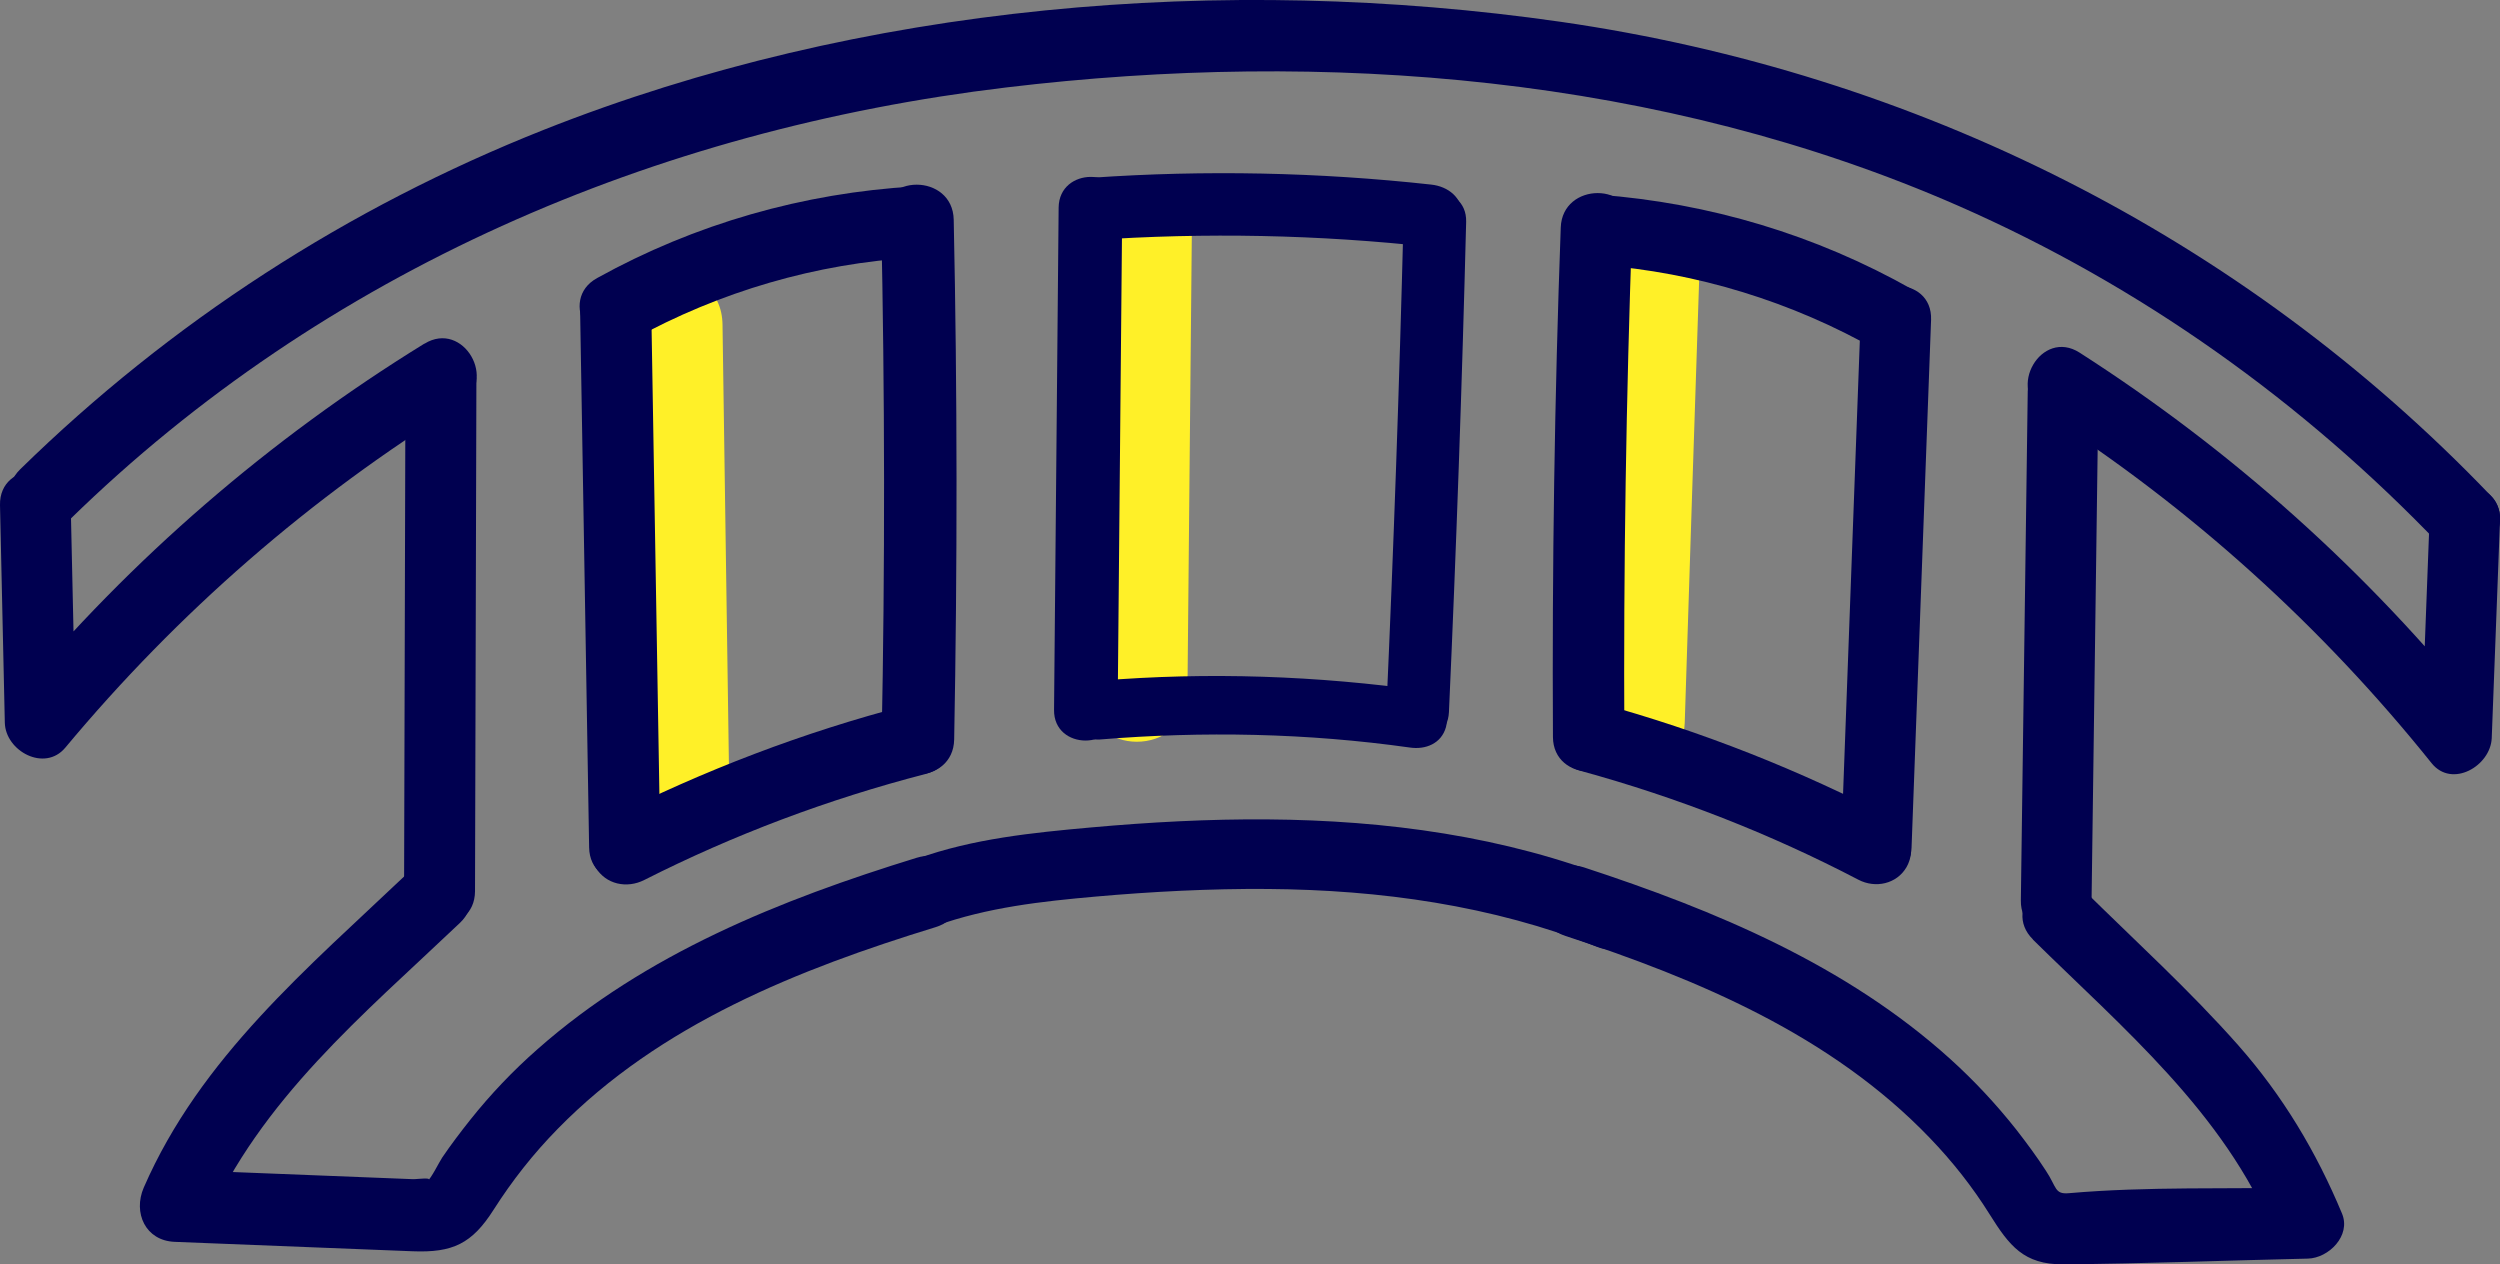
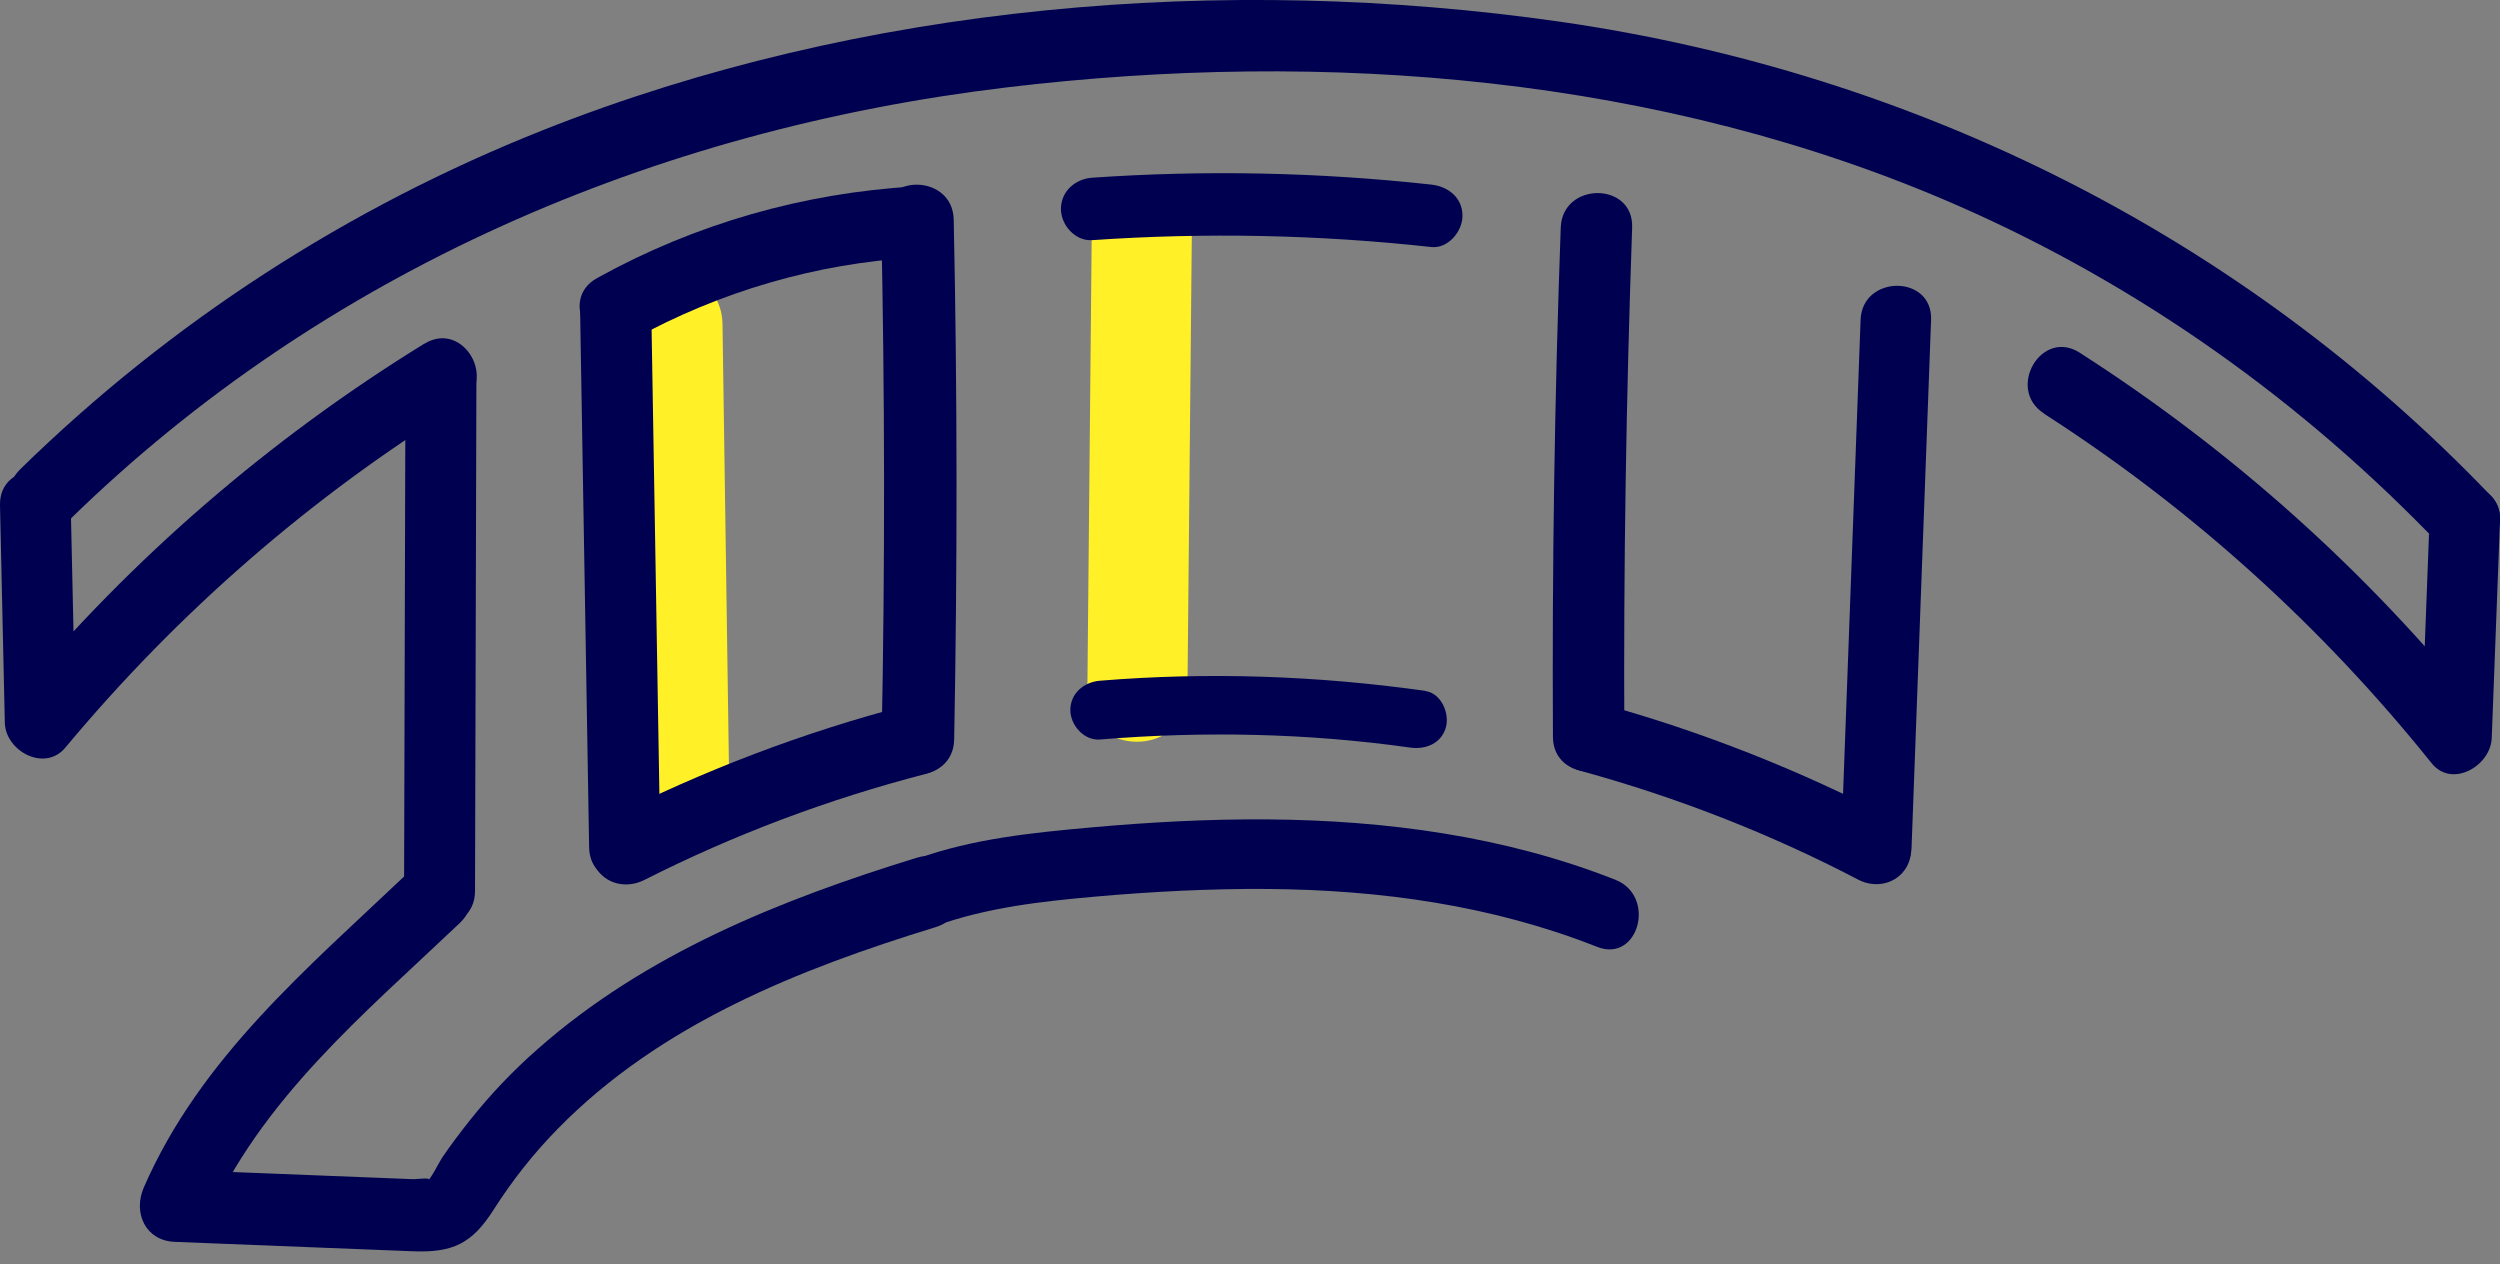
<svg xmlns="http://www.w3.org/2000/svg" id="Layer_1" data-name="Layer 1" viewBox="0 0 108.89 55.07">
  <rect x="0" y="0" width="108.89" height="55.07" fill="#808080" stroke="none" />
  <defs>
    <style>
      .cls-1 {
        fill: #fff028;
      }

      .cls-2 {
        fill: #000050;
      }
    </style>
  </defs>
  <path class="cls-2" d="M17.8,37.99c-4.39,4.17-9.07,8.07-11.54,13.74-.47,1.09.07,2.31,1.35,2.36,3.45.14,6.91.27,10.36.41,1.75.07,2.59-.33,3.53-1.81.81-1.27,1.73-2.44,2.79-3.52,4.46-4.56,10.48-6.95,16.47-8.79,1.92-.59,1.1-3.62-.83-3.02-5.94,1.83-11.81,4.18-16.52,8.34-1.07.94-2.05,1.97-2.94,3.09-.42.53-.83,1.07-1.21,1.63-.13.19-.48.92-.66,1.04.35-.22-.46-.09-.61-.1-3.45-.14-6.91-.27-10.36-.41l1.35,2.36c2.37-5.43,6.84-9.11,11.05-13.11,1.47-1.39-.75-3.61-2.22-2.22h0Z" />
  <path class="cls-2" d="M89.03,18.02c6.42,4.12,12.11,9.27,16.88,15.22.89,1.11,2.57.12,2.62-1.09.12-3.16.24-6.32.36-9.48.08-1.98-2.99-1.97-3.07,0-.12,3.16-.24,6.32-.36,9.48l2.62-1.09c-4.94-6.15-10.87-11.45-17.5-15.7-1.67-1.07-3.21,1.59-1.55,2.65h0Z" />
  <g>
    <path class="cls-1" d="M26.73,14.14c.1,6.64.19,13.28.29,19.92.04,3.05,4.79,3.06,4.74,0-.1-6.64-.19-13.28-.29-19.92-.04-3.05-4.79-3.06-4.74,0h0Z" />
    <g>
      <path class="cls-2" d="M27.58,14.78c3.77-2.08,7.97-3.31,12.27-3.56.84-.05,1.55-.68,1.55-1.55,0-.8-.71-1.6-1.55-1.55-4.86.28-9.58,1.63-13.84,3.99-1.75.96-.18,3.64,1.56,2.68h0Z" />
      <path class="cls-2" d="M38.38,9.57c.16,7.54.17,15.09.02,22.64-.04,2.03,3.12,2.03,3.16,0,.14-7.54.14-15.09-.02-22.64-.04-2.03-3.2-2.04-3.16,0h0Z" />
      <path class="cls-2" d="M25.27,13.68l.39,23.23c.03,1.99,3.13,2,3.1,0-.13-7.74-.26-15.49-.39-23.23-.03-1.99-3.13-2-3.1,0h0Z" />
      <path class="cls-2" d="M28.06,38.33c3.91-1.98,8.01-3.52,12.26-4.62,1.93-.5,1.11-3.49-.82-2.99-4.5,1.17-8.85,2.83-13,4.93-.75.38-.96,1.43-.56,2.12.44.76,1.37.94,2.12.56h0Z" />
    </g>
  </g>
  <g>
-     <path class="cls-1" d="M70.39,11.84c-.21,6.55-.42,13.1-.64,19.65-.08,2.34,3.56,2.34,3.63,0,.21-6.55.42-13.1.64-19.65.08-2.34-3.56-2.34-3.63,0h0Z" />
-     <path class="cls-2" d="M83.3,12.61c-4.2-2.38-8.86-3.77-13.66-4.13-.82-.06-1.53.75-1.53,1.53,0,.88.7,1.47,1.53,1.53,4.26.32,8.41,1.6,12.12,3.71,1.71.97,3.25-1.67,1.54-2.64h0Z" />
+     <path class="cls-1" d="M70.39,11.84h0Z" />
    <path class="cls-2" d="M67.98,9.91c-.27,7.39-.38,14.79-.34,22.19.01,2,3.12,2.01,3.11,0-.04-7.4.08-14.8.34-22.19.07-2-3.04-2-3.11,0h0Z" />
    <path class="cls-2" d="M81.04,13.93c-.28,7.66-.57,15.32-.85,22.98-.07,1.98,3,1.97,3.07,0,.28-7.66.57-15.32.85-22.98.07-1.98-3-1.97-3.07,0h0Z" />
    <path class="cls-2" d="M82.49,35.68c-4.08-2.13-8.38-3.83-12.82-5.05-1.9-.52-2.71,2.43-.81,2.95,4.19,1.15,8.24,2.73,12.09,4.74.73.38,1.66.19,2.09-.55.4-.69.19-1.71-.55-2.09h0Z" />
  </g>
  <g>
    <path class="cls-1" d="M47.55,10.28c-.06,6.64-.13,13.28-.19,19.92-.03,2.81,4.33,2.81,4.36,0,.06-6.64.13-13.28.19-19.92.03-2.81-4.33-2.81-4.36,0h0Z" />
-     <path class="cls-2" d="M46.11,9.04c-.07,7.29-.13,14.59-.2,21.88-.02,1.78,2.75,1.78,2.77,0,.07-7.29.13-14.59.2-21.88.02-1.78-2.75-1.78-2.77,0h0Z" />
-     <path class="cls-2" d="M63.11,31.02c.32-7.12.57-14.24.75-21.36.04-1.75-2.68-1.75-2.73,0-.18,7.12-.43,14.24-.75,21.36-.08,1.75,2.65,1.75,2.73,0h0Z" />
    <path class="cls-2" d="M47.57,10.46c4.93-.34,9.87-.24,14.77.3.73.08,1.36-.68,1.36-1.36,0-.8-.63-1.28-1.36-1.36-4.91-.54-9.85-.64-14.77-.3-.73.05-1.36.59-1.36,1.36,0,.7.62,1.41,1.36,1.36h0Z" />
    <path class="cls-2" d="M62.08,30.09c-4.71-.66-9.45-.83-14.18-.44-.69.06-1.28.55-1.28,1.28,0,.65.59,1.33,1.28,1.28,4.5-.37,9.04-.28,13.51.35.68.1,1.37-.17,1.57-.89.16-.6-.2-1.47-.89-1.57h0Z" />
  </g>
-   <path class="cls-2" d="M88.32,17.05c-.1,7.39-.2,14.78-.3,22.17-.03,1.98,3.06,1.99,3.08,0,.1-7.39.2-14.78.3-22.17.03-1.98-3.06-1.99-3.08,0h0Z" />
  <g>
    <path class="cls-2" d="M18.48,14.97C11.76,19.11,5.72,24.32.66,30.39l2.63,1.09c-.07-3.16-.14-6.32-.21-9.48-.04-1.98-3.12-1.98-3.08,0,.07,3.16.14,6.32.21,9.48.03,1.23,1.73,2.16,2.63,1.09,4.9-5.88,10.69-10.93,17.2-14.94,1.68-1.04.14-3.7-1.55-2.66h0Z" />
    <path class="cls-2" d="M17.66,16.65c-.02,7.39-.04,14.78-.06,22.17,0,1.99,3.08,1.99,3.09,0,.02-7.39.04-14.78.06-22.17,0-1.99-3.08-1.99-3.09,0h0Z" />
  </g>
  <path class="cls-2" d="M3.05,22.62C14.12,11.8,28.54,5.64,43.82,3.81c13.92-1.67,28.54-.52,41.49,5.16,7.92,3.48,14.99,8.52,20.97,14.77,1.37,1.43,3.55-.74,2.18-2.18C97.64,10.27,83.42,3.18,67.98.95,53.29-1.16,37.52.17,23.67,5.66,15.15,9.04,7.43,14.03.88,20.44c-1.42,1.39.76,3.56,2.18,2.18h0Z" />
-   <path class="cls-2" d="M88.54,40.92c3.94,3.88,8.32,7.54,10.49,12.76l1.49-1.96c-3.44.08-6.97-.05-10.4.25-.64.06-.53-.26-1.01-.98-.4-.62-.84-1.21-1.29-1.79-.87-1.1-1.83-2.13-2.87-3.07-4.54-4.1-10.22-6.47-15.96-8.35-1.89-.62-2.71,2.36-.82,2.98,5.8,1.9,11.59,4.33,15.89,8.81.98,1.02,1.85,2.12,2.6,3.32.86,1.37,1.48,2.19,3.21,2.18,3.55-.03,7.1-.17,10.65-.25.9-.02,1.89-.99,1.49-1.96-1.12-2.69-2.58-5.13-4.51-7.32-2.11-2.39-4.5-4.56-6.77-6.8-1.42-1.4-3.6.79-2.18,2.18h0Z" />
  <path class="cls-2" d="M40.75,40.33c2.26-.81,4.62-1.07,6.99-1.28s4.98-.35,7.48-.33c4.9.04,9.76.71,14.34,2.52,1.81.72,2.6-2.21.8-2.92-4.81-1.9-9.99-2.59-15.14-2.63-2.57-.02-5.14.12-7.7.35s-5.14.49-7.57,1.36c-1.82.65-1.04,3.58.8,2.92h0Z" />
</svg>